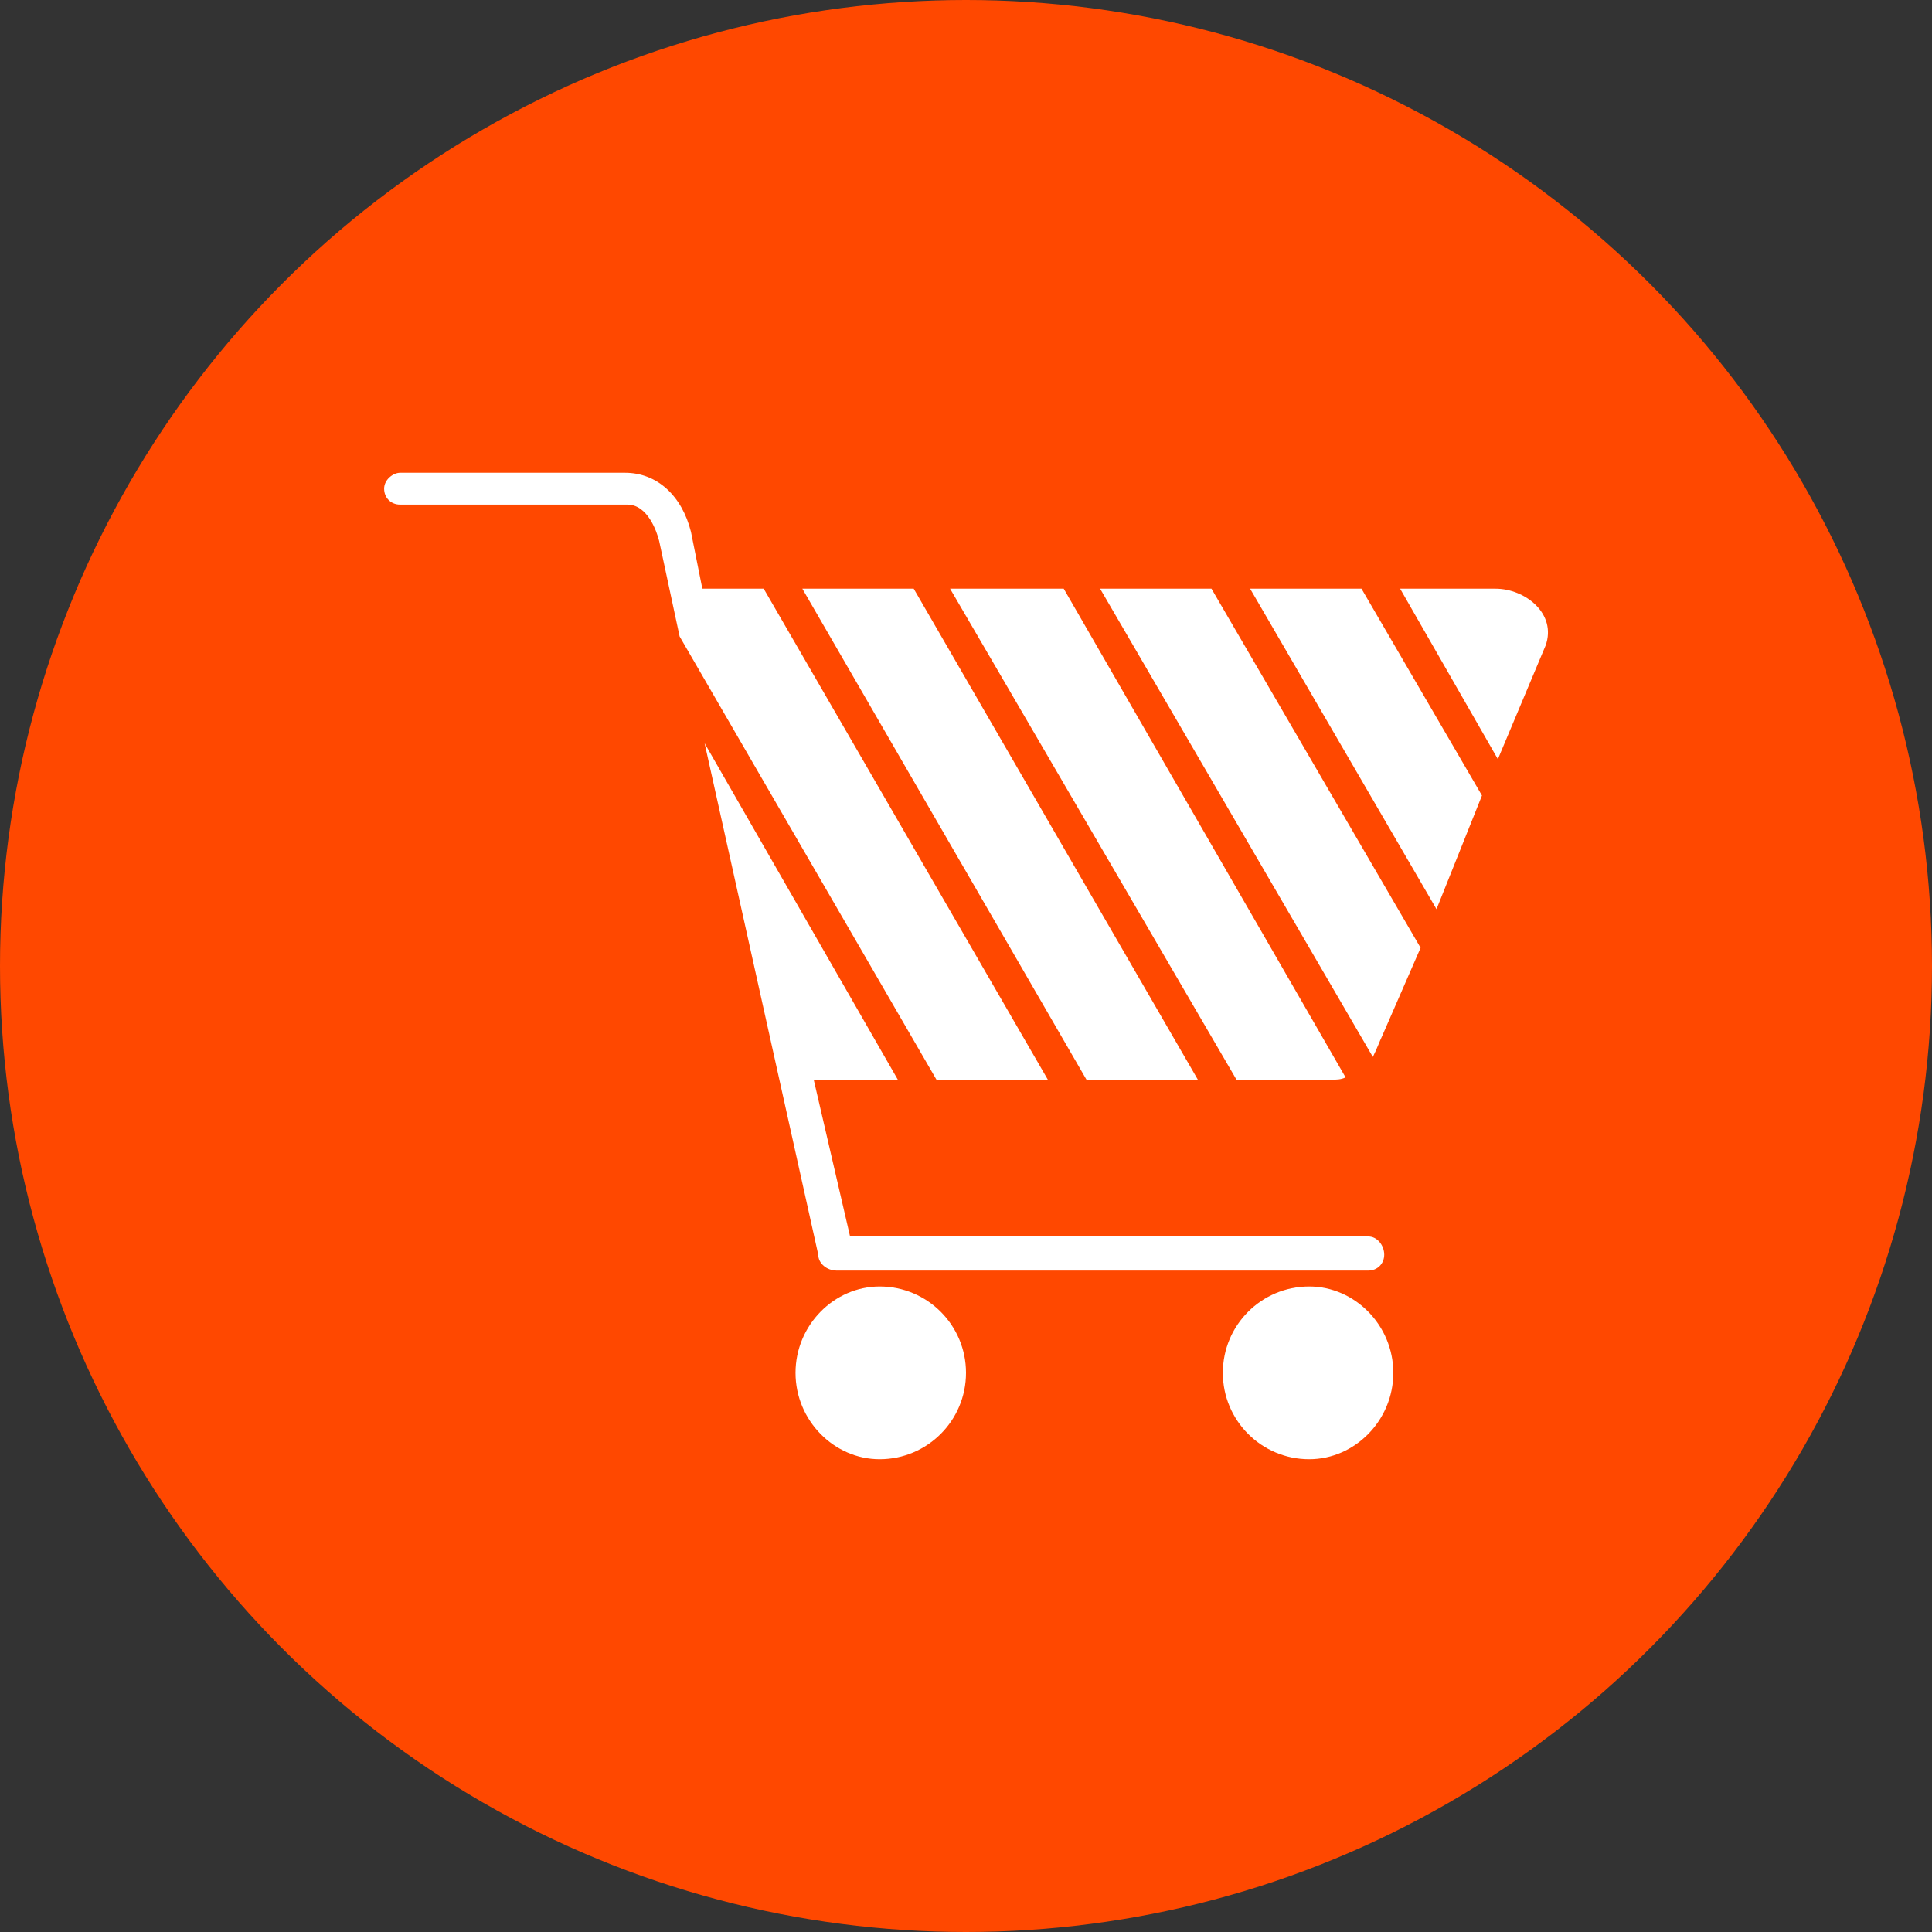
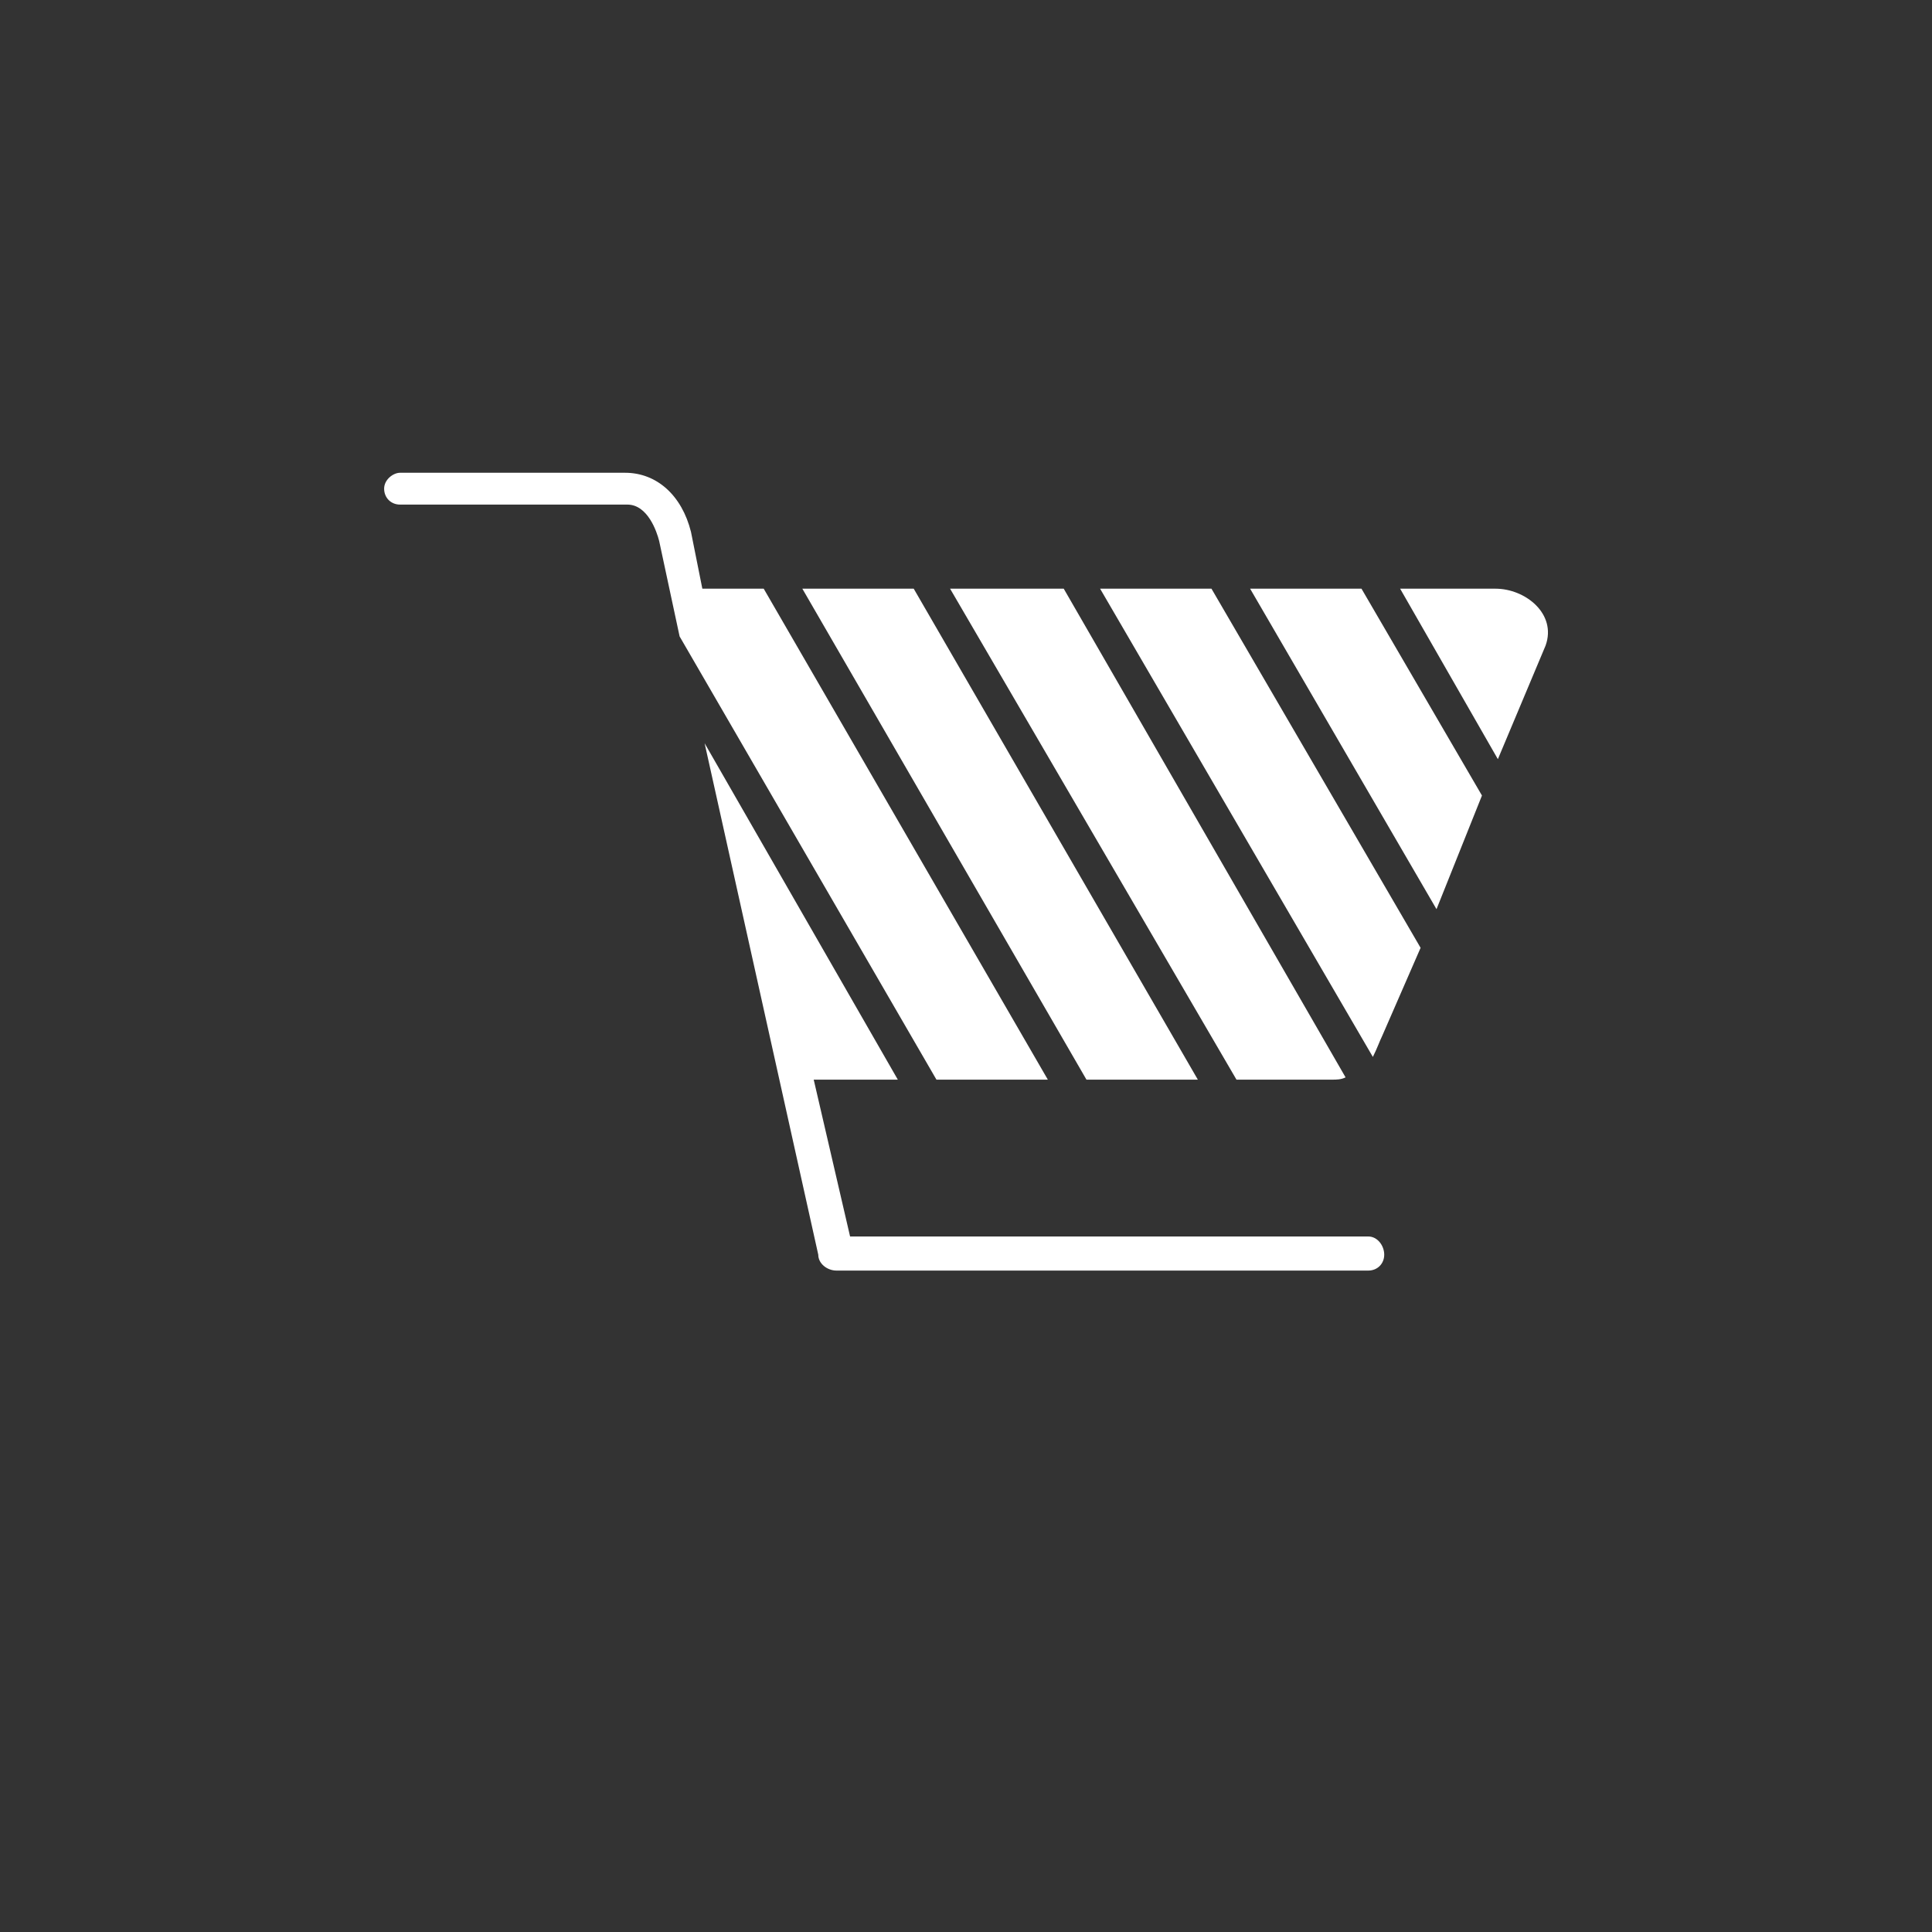
<svg xmlns="http://www.w3.org/2000/svg" clip-rule="evenodd" fill-rule="evenodd" height="850.0" image-rendering="optimizeQuality" preserveAspectRatio="xMidYMid meet" shape-rendering="geometricPrecision" text-rendering="geometricPrecision" version="1.0" viewBox="0.0 0.0 850.0 850.0" width="850.0" zoomAndPan="magnify">
  <rect x="0.0" y="0.0" width="850.0" height="850.0" fill="#333333" stroke="none" />
  <g>
    <g id="change1_1">
-       <circle cx="425" cy="425" fill="#ff4800" r="425" />
-     </g>
+       </g>
    <g id="change2_1">
      <path d="M586 475l-42 0 -126 -216 50 0 124 215c-2,1 -4,1 -6,1zm16 84l-234 0 0 0 0 0 0 0c-4,0 -8,-3 -8,-7l0 0 -50 -225 85 148 -37 0 16 69 228 0c4,0 7,4 7,8 0,4 -3,7 -7,7zm-118 -300l49 0 92 158 -17 39c-1,2 -2,5 -4,9l-120 -206zm66 0l49 0 53 91 -20 50 -82 -141zm66 0l42 0c13,0 27,11 22,25l-21 50 -43 -75zm-89 216l-49 0 -125 -216 49 0 125 216zm-66 0l-49 0 -113 -195 -9 -42c-1,-4 -5,-16 -14,-16l-100 0c-4,0 -7,-3 -7,-7 0,-4 4,-7 7,-7l99 0c14,0 25,10 29,26l5 25 27 0 125 216z" fill="#fff" />
    </g>
    <g id="change2_2">
-       <path d="M387 642c-20,0 -37,-17 -37,-38 0,-21 17,-38 37,-38 21,0 38,17 38,38 0,21 -17,38 -38,38z" fill="#fff" />
+       <path d="M387 642z" fill="#fff" />
    </g>
    <g id="change2_3">
-       <path d="M576 642c-21,0 -38,-17 -38,-38 0,-21 17,-38 38,-38 20,0 37,17 37,38 0,21 -17,38 -37,38z" fill="#fff" />
-     </g>
+       </g>
  </g>
</svg>